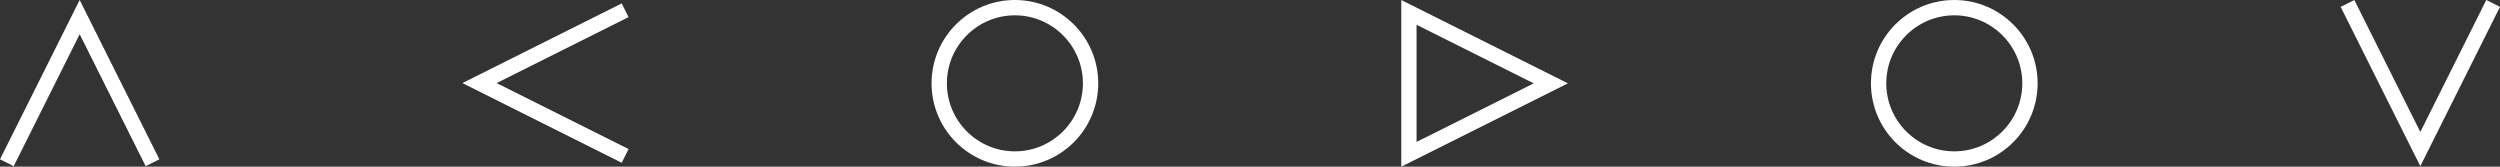
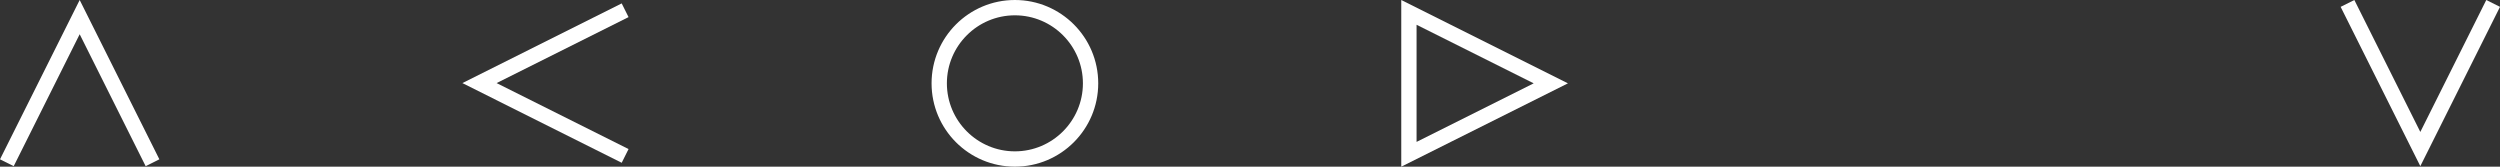
<svg xmlns="http://www.w3.org/2000/svg" id="_Слой_2" data-name="Слой 2" viewBox="0 0 1500 100">
  <rect x="0" y="0" width="1500" height="100" fill="#333333" stroke="none" />
  <defs>
    <style> .cls-1 { fill: #fff; stroke-width: 0px; } </style>
  </defs>
  <g id="_Слой_1-2" data-name="Слой 1">
    <g>
      <path class="cls-1" d="M47.81,20.54l39.58,79.16,8.23-4.11L47.81,0h0L0,95.59l8.23,4.11L47.81,20.54" />
      <path class="cls-1" d="M1452.19,79.16L1412.61,0l-8.23,4.11,47.81,95.59h0l47.81-95.59L1491.77,0l-39.58,79.16" />
      <path class="cls-1" d="M297.97,49.85l79.16-39.58-4.11-8.23-95.59,47.81h0l95.59,47.81,4.11-8.23-79.16-39.58" />
      <path class="cls-1" d="M849.94,14.86l70.27,35.14-70.27,35.14V14.86M840.76,0v100l100-50L840.76,0h0Z" />
      <path class="cls-1" d="M608.94,9.19c22.51,0,40.81,18.31,40.81,40.81s-18.31,40.81-40.81,40.81-40.81-18.31-40.81-40.81,18.31-40.81,40.81-40.81M608.94,0c-27.61,0-50,22.39-50,50s22.39,50,50,50,50-22.39,50-50S636.56,0,608.94,0h0Z" />
-       <path class="cls-1" d="M1172.57,9.19c22.51,0,40.81,18.31,40.81,40.81s-18.31,40.81-40.81,40.81-40.81-18.31-40.81-40.81,18.31-40.81,40.81-40.81M1172.57,0c-27.61,0-50,22.39-50,50s22.39,50,50,50,50-22.39,50-50S1200.18,0,1172.57,0h0Z" />
    </g>
  </g>
</svg>